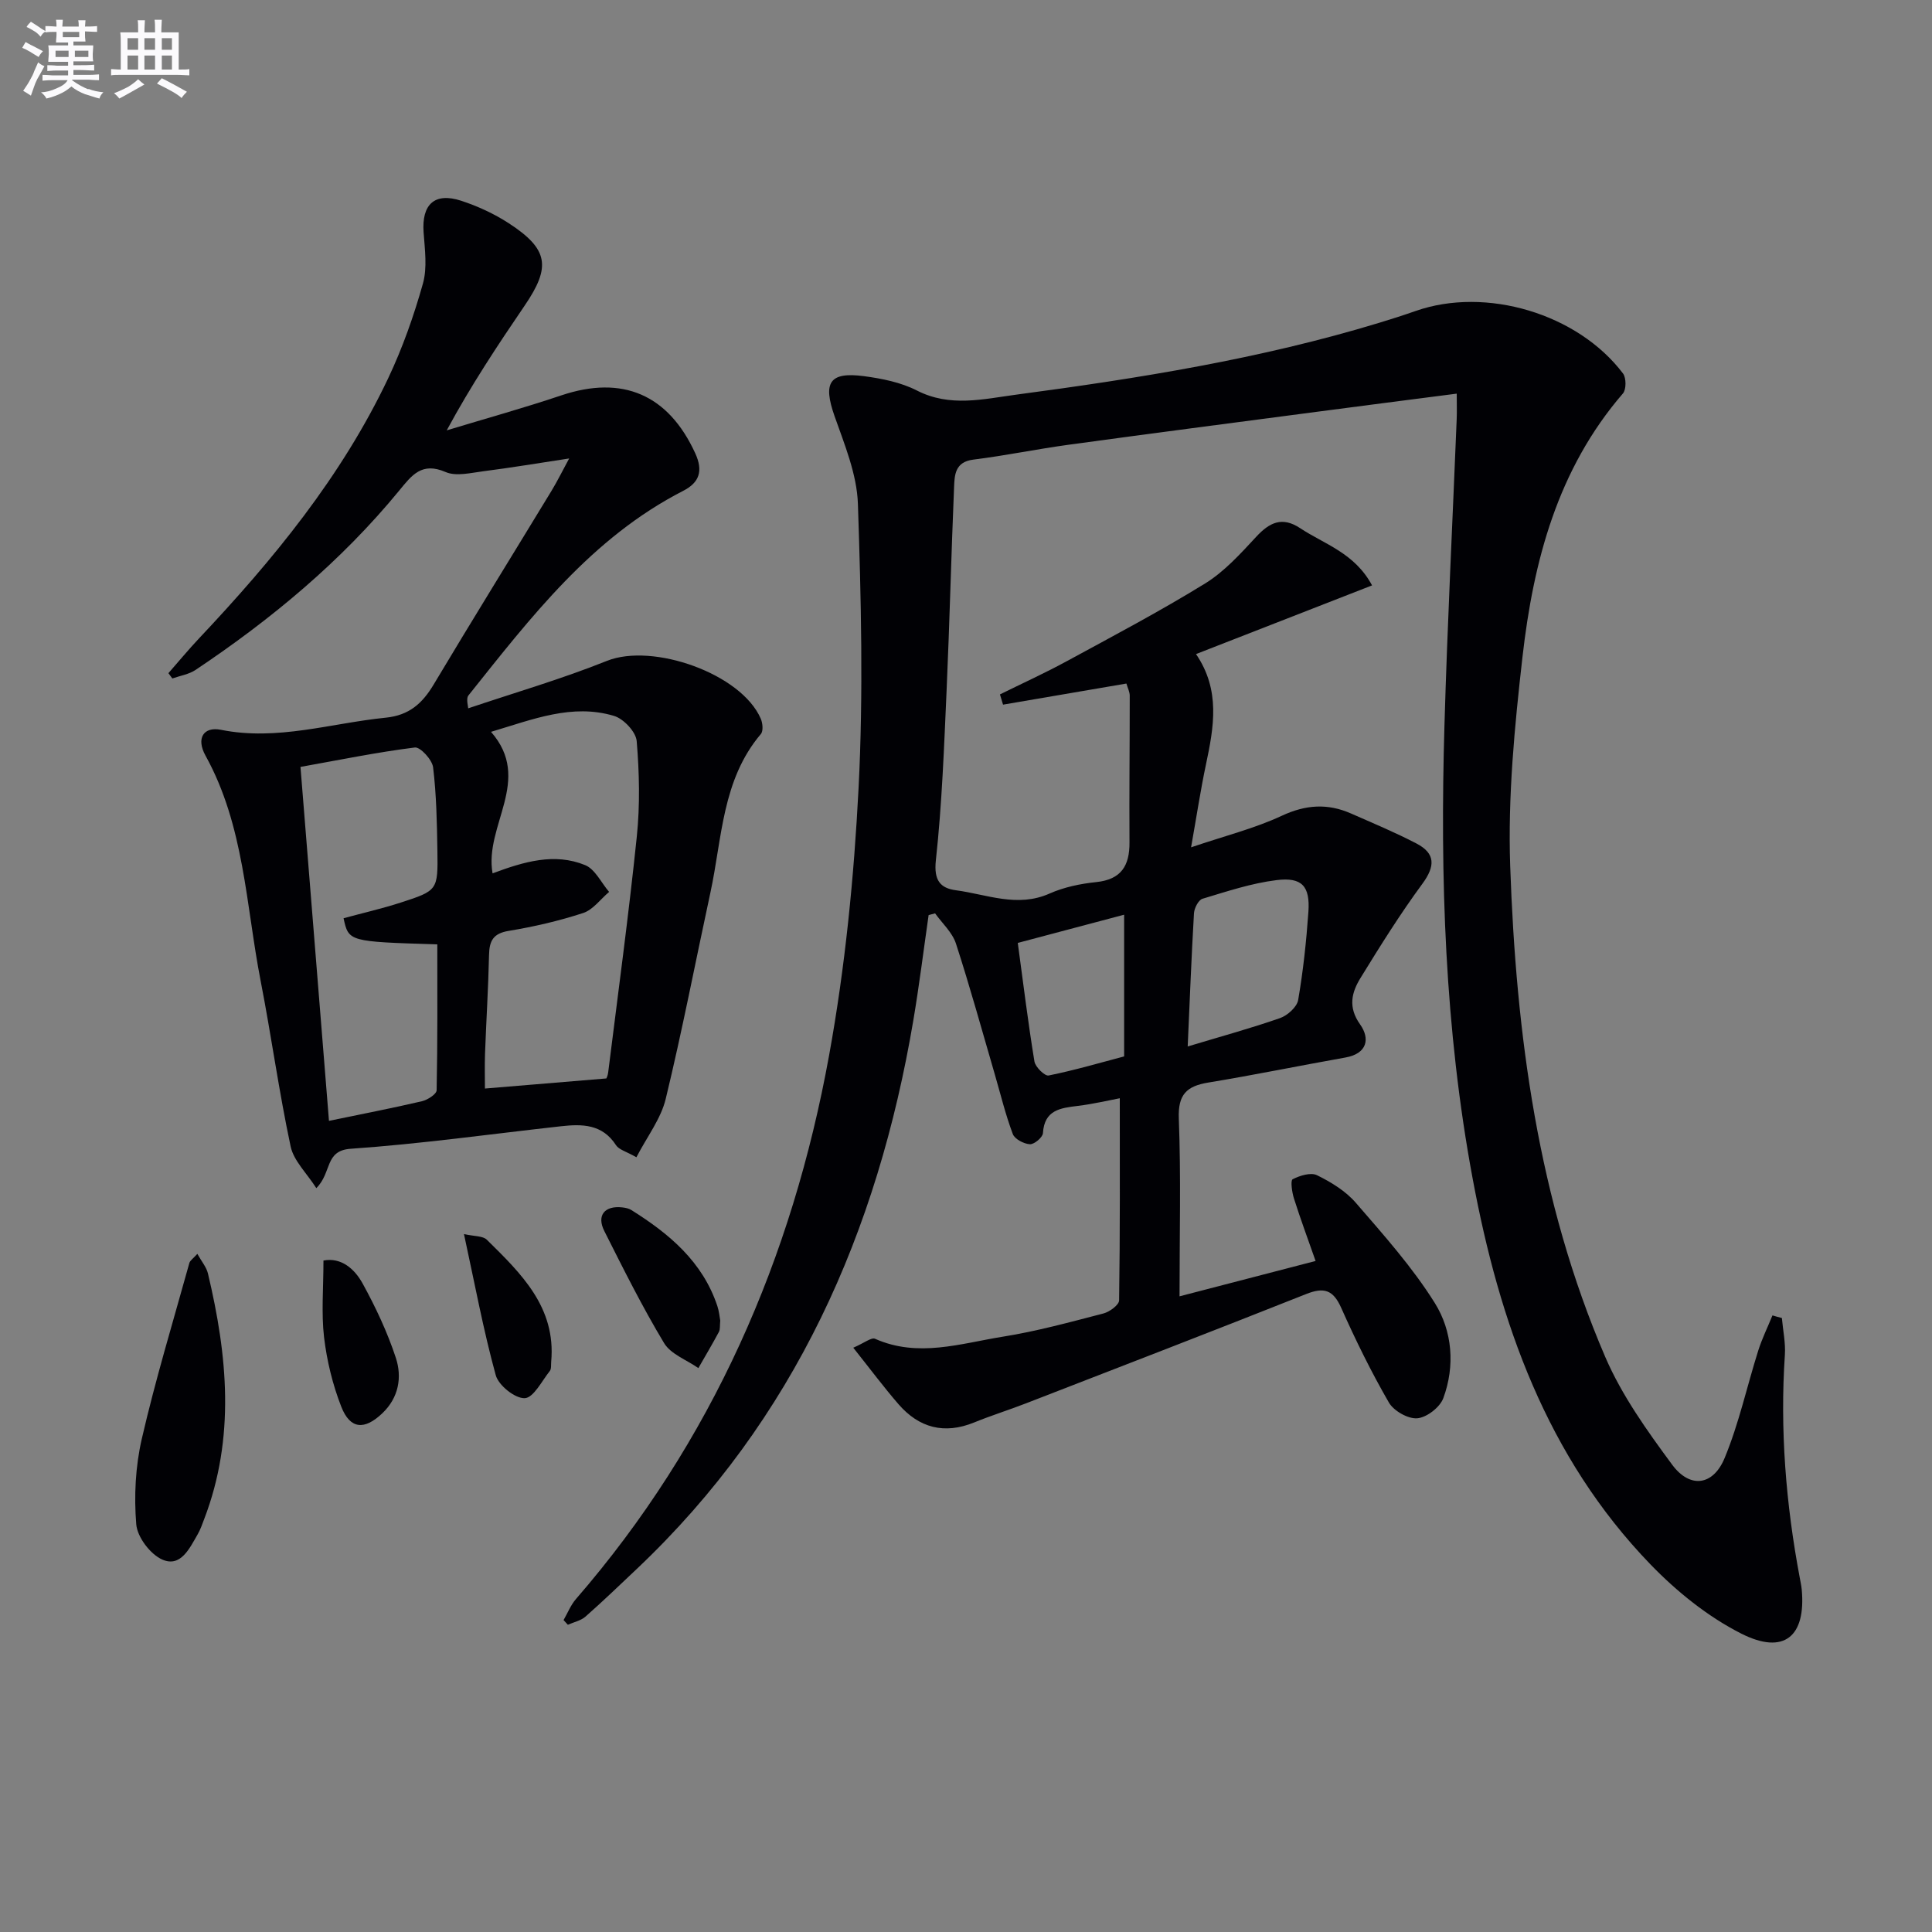
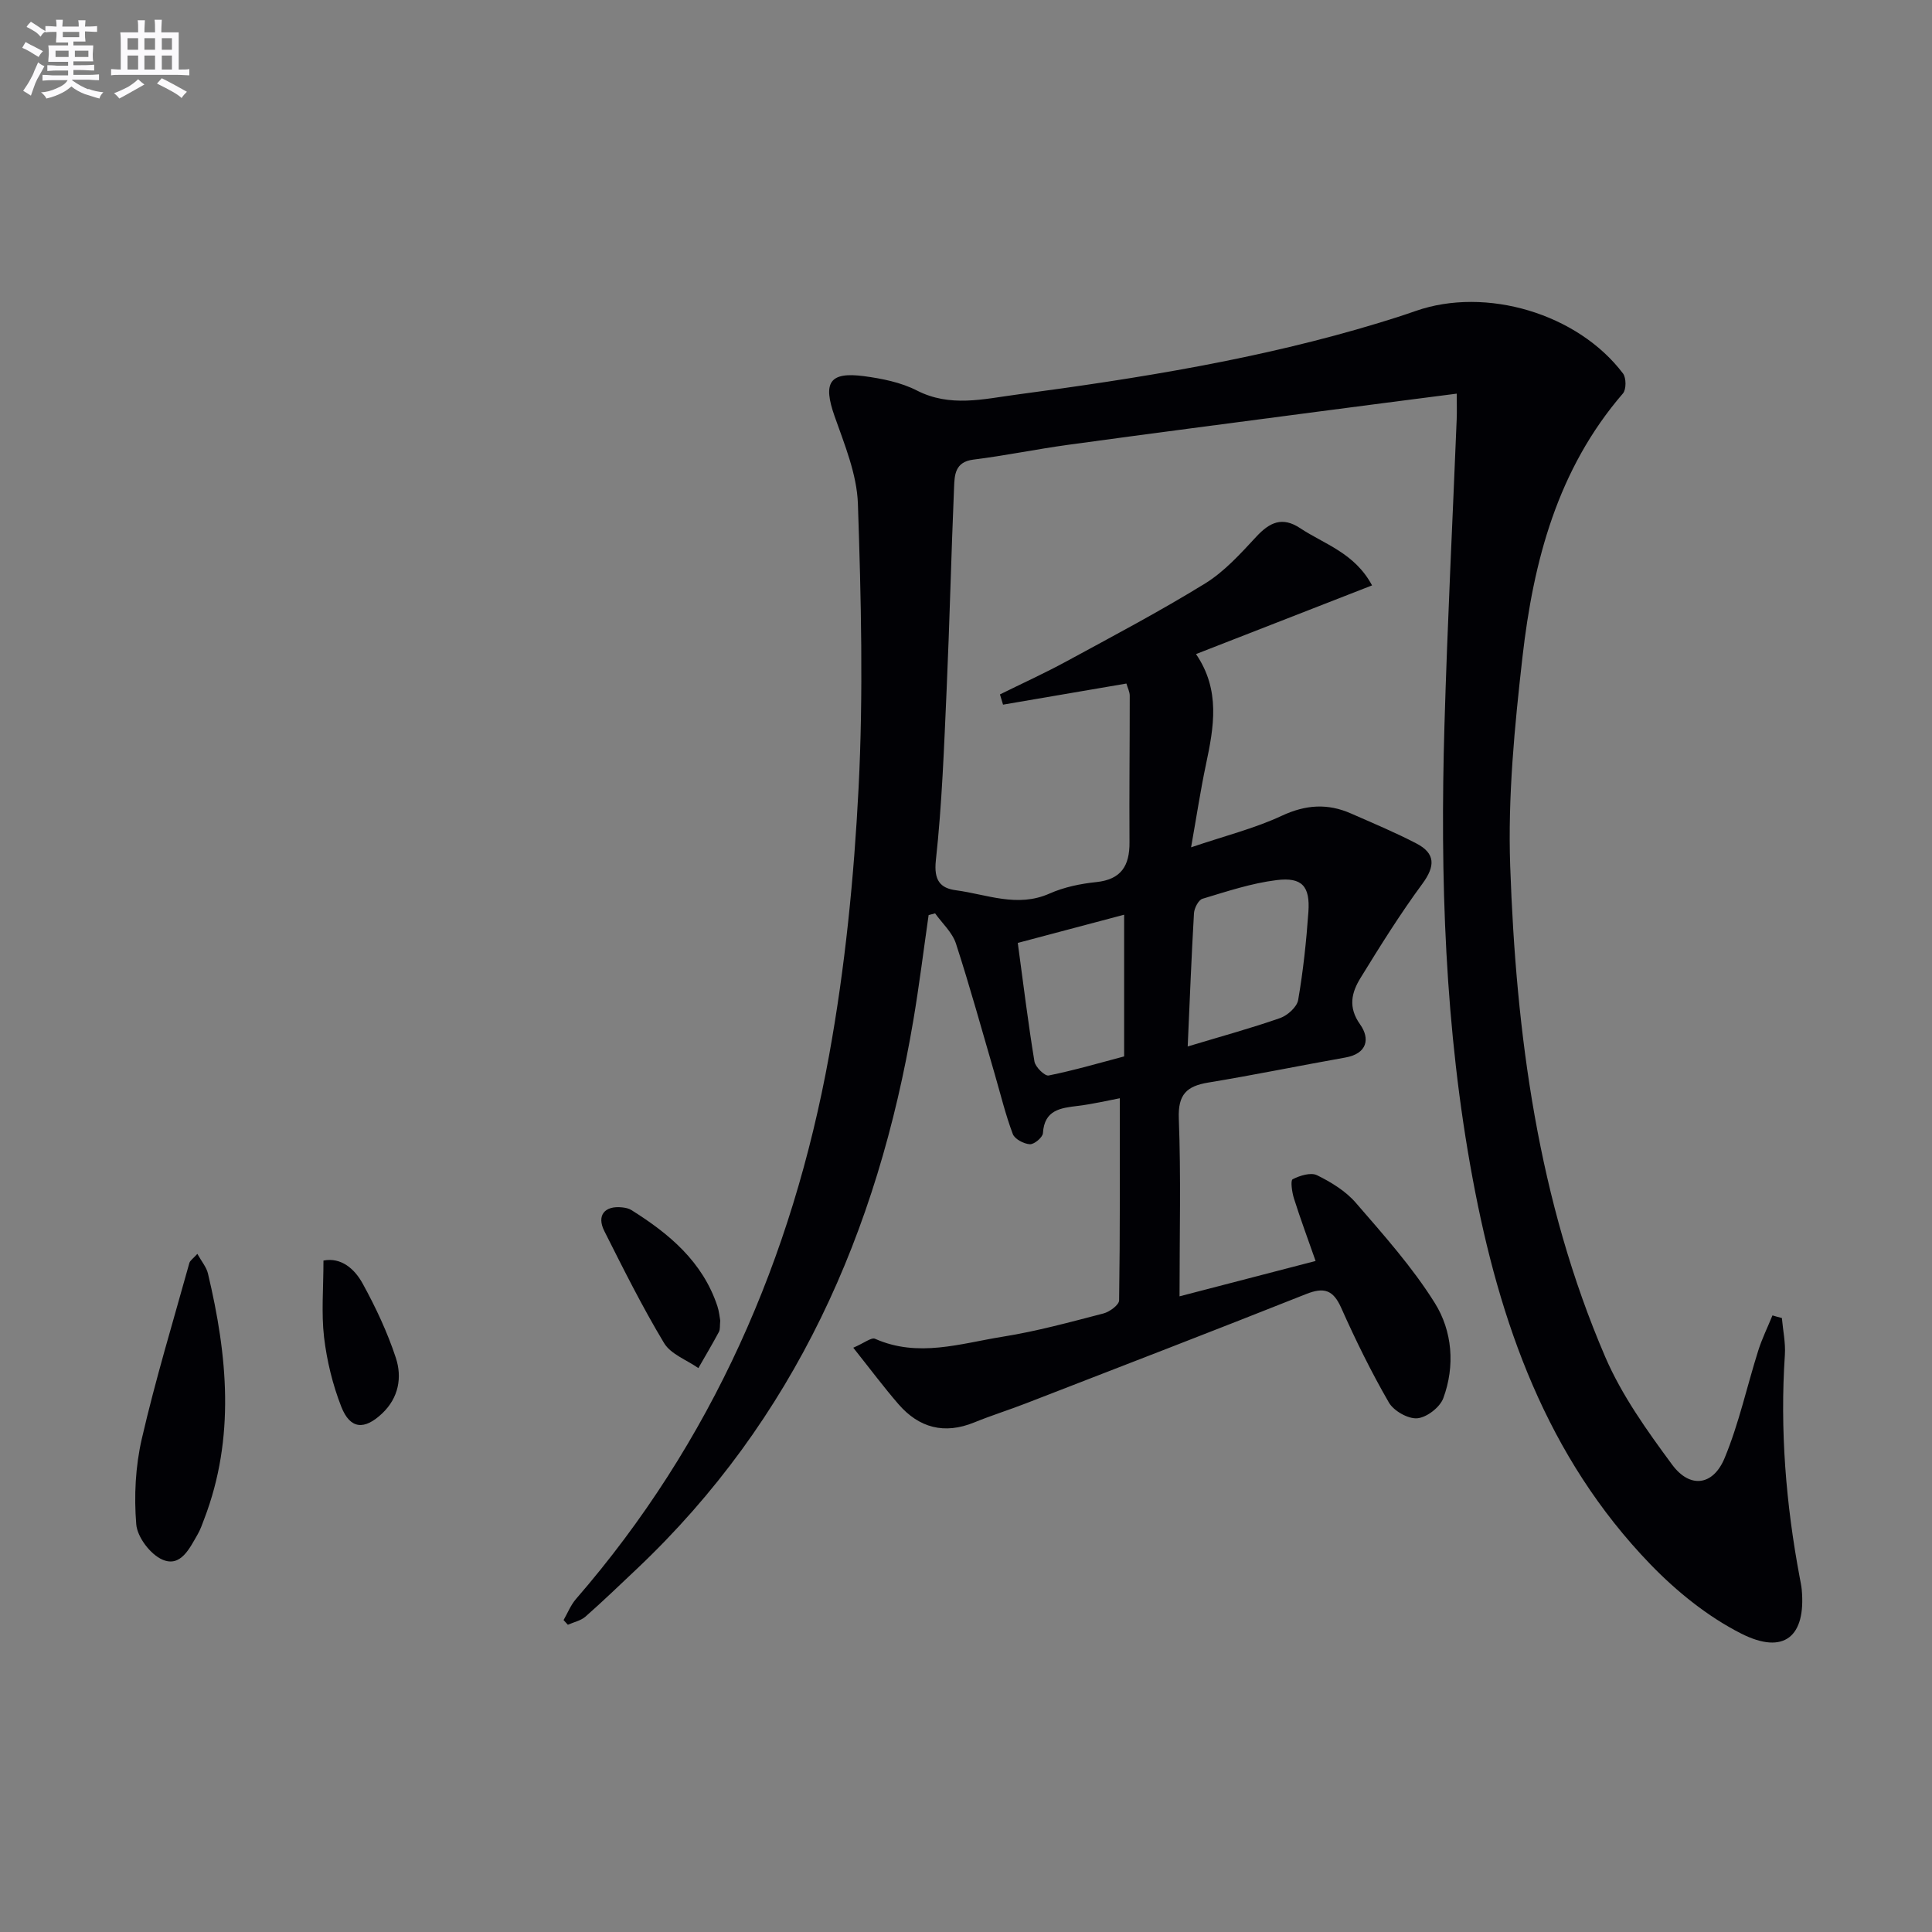
<svg xmlns="http://www.w3.org/2000/svg" enable-background="new 0 0 400 400" viewBox="0 0 400 400">
  <rect x="0" y="0" width="400" height="400" fill="#808080" stroke="none" />
  <g fill="#010105">
    <path d="m368.92 272.88c.22 2.54.78 5.1.62 7.61-1.04 15.54.21 30.9 3.08 46.16.15.81.33 1.63.41 2.45.89 9.72-3.66 13.6-12.52 9.12-6.93-3.51-13.37-8.71-18.81-14.34-21.48-22.24-31.25-50.06-36.79-79.79-5.8-31.08-6.77-62.46-5.85-93.94.61-21.11 1.68-42.21 2.53-63.31.07-1.62.01-3.24.01-5.34-10.03 1.3-19.55 2.51-29.06 3.77-17.13 2.25-34.26 4.48-51.37 6.82-6.57.9-13.08 2.25-19.66 3.07-3.79.47-3.88 3.18-3.98 5.72-.59 13.97-.92 27.94-1.54 41.91-.53 11.79-.95 23.61-2.23 35.33-.45 4.16.92 5.77 4.16 6.2 6.4.85 12.71 3.65 19.38.68 2.99-1.33 6.38-2.03 9.65-2.37 5.21-.54 6.93-3.4 6.9-8.24-.07-10.12.06-20.24.05-30.36 0-.78-.41-1.55-.69-2.51-8.63 1.48-17.08 2.93-25.54 4.37-.21-.71-.43-1.41-.64-2.12 4.61-2.28 9.3-4.41 13.82-6.87 9.63-5.23 19.34-10.36 28.66-16.1 4-2.47 7.33-6.17 10.59-9.68 2.77-2.99 5.38-4.22 9.08-1.77 5.04 3.34 11.28 5.12 14.89 11.85-12.25 4.78-24.21 9.44-36.45 14.22 5.1 7.46 3.7 15.12 2.06 22.86-1.12 5.3-1.93 10.67-3.08 17.15 7.08-2.4 13.18-3.92 18.77-6.53 4.95-2.31 9.49-2.61 14.33-.48 4.55 2 9.15 3.92 13.55 6.21 3.95 2.05 3.93 4.68 1.25 8.33-4.61 6.26-8.74 12.88-12.81 19.5-1.85 3.01-2.65 6.05-.09 9.64 2.06 2.9 1.53 6.04-3.06 6.85-9.47 1.68-18.89 3.62-28.37 5.18-4.49.74-6.3 2.46-6.11 7.45.46 11.96.15 23.95.15 36.81 9.6-2.49 18.64-4.84 28.17-7.32-1.61-4.59-3.15-8.73-4.48-12.94-.41-1.29-.75-3.73-.27-3.98 1.49-.76 3.76-1.47 5.05-.83 2.93 1.44 5.94 3.28 8.04 5.72 5.76 6.66 11.7 13.31 16.34 20.73 3.64 5.82 4.23 13.02 1.76 19.71-.7 1.89-3.42 3.99-5.38 4.16-1.9.17-4.87-1.52-5.88-3.25-3.66-6.33-6.9-12.93-9.88-19.62-1.66-3.73-3.57-4.32-7.26-2.85-19.28 7.66-38.64 15.12-57.98 22.62-3.56 1.38-7.21 2.52-10.74 3.96-6.18 2.52-11.41 1.14-15.68-3.78-3.09-3.57-5.92-7.37-9.36-11.69 2.31-.99 3.75-2.19 4.51-1.85 8.91 3.96 17.7.97 26.43-.43 7.03-1.12 13.95-3.02 20.85-4.81 1.28-.33 3.23-1.76 3.25-2.71.21-13.92.14-27.85.14-41.85-2.48.47-5.55 1.2-8.66 1.58-3.62.44-6.95.82-7.25 5.64-.05.88-1.81 2.35-2.7 2.3-1.26-.07-3.14-1.06-3.54-2.11-1.51-4.01-2.52-8.2-3.72-12.33-2.64-9.05-5.14-18.14-8.05-27.1-.75-2.31-2.84-4.19-4.32-6.26-.45.12-.89.24-1.34.36-1.04 7.25-1.94 14.53-3.16 21.76-7.39 43.77-24.52 82.65-57.28 113.63-3.5 3.31-6.98 6.66-10.6 9.85-.97.85-2.42 1.14-3.65 1.69-.3-.32-.59-.65-.89-.97.84-1.46 1.48-3.1 2.56-4.35 28.19-32.52 44.78-70.6 52.41-112.54 3.32-18.24 5.16-36.87 6.11-55.4 1-19.56.52-39.23-.14-58.83-.21-6.11-2.76-12.25-4.84-18.16-2.43-6.92-1.09-9.21 6.1-8.26 3.73.5 7.65 1.28 10.95 2.97 6.86 3.51 13.74 1.77 20.56.86 25.34-3.37 50.56-7.4 75.1-14.86 2.54-.77 5.08-1.58 7.59-2.46 14.56-5.11 33.58.53 42.95 12.94.68.91.69 3.31-.02 4.13-13.55 15.7-18.54 34.74-20.8 54.58-1.63 14.34-3.04 28.88-2.54 43.26 1.21 34.82 5.75 69.25 19.67 101.62 3.43 7.97 8.67 15.3 13.87 22.34 3.68 4.97 8.48 4.36 10.86-1.4 2.96-7.14 4.61-14.81 6.95-22.22.79-2.5 1.96-4.87 2.95-7.3.63.2 1.29.37 1.95.54zm-123.02-56.22c6.86-2.07 13.07-3.76 19.13-5.88 1.54-.54 3.49-2.29 3.74-3.74 1.04-6.03 1.69-12.14 2.12-18.24.37-5.31-1.31-7.24-6.6-6.58-5.19.64-10.28 2.34-15.33 3.86-.83.25-1.69 1.93-1.76 2.99-.53 9.1-.88 18.21-1.3 27.59zm-35.18-21.44c1.16 8.57 2.14 16.58 3.45 24.55.19 1.15 2.15 3.06 2.94 2.9 5.38-1.09 10.67-2.64 15.63-3.95 0-10.19 0-19.57 0-29.34-7.36 1.94-14.36 3.8-22.02 5.84z" />
-     <path d="m117.84 94.92c-6.58 1-12.13 1.93-17.71 2.64-2.62.33-5.68 1.12-7.87.17-4.94-2.14-6.99.65-9.6 3.83-12.03 14.66-26.47 26.64-42.17 37.14-1.38.92-3.2 1.2-4.81 1.77-.27-.37-.54-.73-.81-1.1 2.11-2.4 4.15-4.88 6.34-7.2 15.35-16.28 29.5-33.48 39.16-53.86 2.97-6.27 5.31-12.91 7.19-19.59.93-3.3.39-7.1.14-10.64-.41-5.76 2.28-8.31 7.77-6.52 3.43 1.12 6.83 2.69 9.85 4.65 8.24 5.36 8.79 9.01 3.32 17.04-5.6 8.22-11.11 16.51-16.15 25.85 7.91-2.4 15.89-4.61 23.72-7.24 12.67-4.26 22.16-.17 27.73 11.98 1.68 3.66.87 6.06-2.49 7.78-18.99 9.73-31.55 26.19-44.44 42.33-.29.37-.4.88-.07 2.7 9.58-3.23 19.33-6.06 28.71-9.82 9.5-3.8 27.82 2.63 31.86 11.97.4.92.55 2.56.01 3.18-8.05 9.5-8 21.54-10.43 32.78-3.08 14.25-5.83 28.58-9.26 42.75-1 4.14-3.86 7.82-6.07 12.09-2.09-1.2-3.61-1.56-4.22-2.5-2.83-4.39-7.01-4.41-11.4-3.92-14.51 1.61-28.98 3.65-43.53 4.66-5.45.38-3.85 4.91-7.12 8.15-1.99-3.12-4.69-5.66-5.32-8.64-2.42-11.35-3.99-22.88-6.21-34.28-3.06-15.71-3.37-32.08-11.41-46.62-1.99-3.6-.41-6.07 3.2-5.35 11.65 2.34 22.75-1.37 34.09-2.51 4.9-.49 7.62-2.97 9.97-6.91 8.01-13.4 16.24-26.68 24.35-40.02 1.2-1.97 2.22-4.05 3.68-6.74zm-15.86 85.9c6.52-2.43 12.82-4.3 19.16-1.71 2.07.84 3.33 3.64 4.97 5.55-1.78 1.5-3.33 3.7-5.38 4.37-5.01 1.64-10.21 2.84-15.42 3.7-3.22.53-4 2.08-4.06 4.99-.15 6.81-.58 13.6-.83 20.41-.09 2.54-.02 5.08-.02 7.24 8.63-.72 16.66-1.39 25.14-2.09-.01.02.3-.58.37-1.2 2.03-16.27 4.24-32.53 5.93-48.84.68-6.55.53-13.25-.02-19.81-.16-1.91-2.71-4.62-4.69-5.21-8.69-2.6-16.77.71-25.47 3.3 8.72 9.95-1.45 19.36.32 29.3zm-33.87 51.24c6.94-1.44 13.12-2.63 19.24-4.06 1.17-.27 3.03-1.47 3.05-2.27.21-10.08.14-20.16.14-30.21-18.35-.56-18.35-.56-19.41-5.41 3.93-1.07 7.94-1.98 11.83-3.24 7.65-2.48 7.72-2.56 7.6-10.68-.09-5.78-.2-11.59-.89-17.32-.19-1.57-2.65-4.25-3.78-4.11-7.84.98-15.61 2.58-23.68 4.02 1.98 24.44 3.91 48.53 5.9 73.28z" />
    <path d="m40.86 259.6c.88 1.58 1.87 2.73 2.19 4.05 4.05 17.01 5.69 34.01-.78 50.87-.41 1.08-.79 2.2-1.37 3.19-1.66 2.87-3.49 6.82-7.26 5.2-2.49-1.07-5.22-4.66-5.43-7.32-.48-5.85-.17-11.99 1.15-17.71 2.82-12.23 6.48-24.27 9.84-36.37.14-.54.79-.94 1.66-1.91z" />
    <path d="m149.12 273.41c-.11 1.05.01 1.81-.28 2.35-1.36 2.53-2.82 5-4.25 7.49-2.42-1.7-5.71-2.87-7.1-5.18-4.51-7.5-8.43-15.36-12.37-23.19-1.64-3.25.06-5.31 3.72-4.9.64.07 1.35.21 1.88.55 7.84 4.91 14.74 10.68 17.8 19.87.36 1.08.46 2.25.6 3.01z" />
    <path d="m66.97 260.98c3.67-.7 6.43 1.71 8.11 4.76 2.7 4.91 5.12 10.06 6.87 15.37 1.33 4.04.6 8.27-2.8 11.5-3.7 3.52-6.65 3.32-8.49-1.36-1.79-4.58-2.99-9.52-3.57-14.4-.58-5.02-.12-10.19-.12-15.87z" />
-     <path d="m96.06 255.5c2.16.49 3.91.36 4.73 1.17 7.08 6.98 14.35 13.96 13.33 25.24-.06.66.06 1.49-.29 1.94-1.65 2.07-3.37 5.55-5.19 5.63-2 .08-5.42-2.64-6-4.76-2.56-9.3-4.32-18.82-6.58-29.22z" />
+     <path d="m96.06 255.5z" />
  </g>
  <path d="m6.8 9.5c.6.3 1.3.7 2.1 1.1-.4.4-.7.8-.9 1.2-.7-.4-1.3-.8-1.8-1.1s-1.1-.6-1.6-.8c.2-.4.5-.8.7-1.2.4.2.8.5 1.5.8zm.9 6.9c-.3.6-.5 1.1-.7 1.7s-.4 1.1-.6 1.7c-.6-.4-1.1-.7-1.6-1 .7-1 1.2-1.8 1.5-2.4.3-.5.6-1.1.8-1.7.3-.6.5-1.2.8-1.8.3.3.8.6 1.3.8-.7 1.3-1.2 2.2-1.5 2.7zm.1-11c.4.3 1 .7 1.7 1.1-.5.2-.8.6-1.1 1.1-.5-.6-1-1-1.4-1.2s-.9-.6-1.5-.8c.2-.4.5-.7.9-1.1.5.3.9.6 1.4.9zm10.5 13c1 .4 2 .6 3.1.7-.4.4-.7.8-.8 1.3-.9-.2-1.9-.6-3-.9-1-.4-2-.9-2.8-1.6-.5.4-1.1.9-1.9 1.3s-1.9.9-3.3 1.2c-.1-.3-.5-.8-1.1-1.3 1 0 2.1-.3 3.2-.8 1.2-.5 1.9-1 2.3-1.7h-3.2c-.4 0-1 0-2 .1v-1.2c1 0 1.7.1 2 .1h3.3v-1h-2.3c-.2 0-.9 0-2 .1v-1.2c1.2 0 1.9.1 2 .1h2.3v-.8h-4.1c0-.7.1-1.2.1-1.6 0-.5 0-1.1-.1-1.8h4.1v-.6h-2.5c0-.6.1-1.1.1-1.6v-.6h-.5c-.4 0-1 0-1.8.1v-1.3c1.2 0 1.9.1 2.1.1h.2c0-.3 0-.8-.1-1.4h1.4c0 .6-.1 1-.1 1.4h3.4c0-.4 0-.8-.1-1.3h1.5c0 .4-.1.9-.1 1.3.7 0 1.5 0 2.5-.1v1.2c-1 0-1.8-.1-2.5-.1v.6c0 .3 0 .8.1 1.5h-2.5v.8h4.1c0 .7-.1 1.3-.1 1.8s0 1 .1 1.5h-4.1v.8h1.4c.8 0 1.8 0 2.9-.1v1.2c-1 0-1.9-.1-2.8-.1h-1.5v1h3.2c.3 0 1 0 2.1-.1v1.2c-1.1 0-1.8-.1-2.1-.1h-3.4l-.1.1c1.4 1 2.4 1.5 3.4 1.9zm-4.1-6.6v-1.3h-2.7v1.3zm2.2-4.1v-1.1h-3.4v1.1zm1.9 4.1v-1.3h-2.8v1.3z" fill="#fbfafc" />
  <path d="m37 6.7v2.3 5.4c1 0 1.8 0 2.2-.1v1.3c-.6 0-1.5-.1-2.5-.1h-11.9c-.7 0-1.3 0-1.8.1v-1.3c.5 0 1.1.1 2 .1v-5.2c0-1 0-1.8-.1-2.5h3.7c0-1.3 0-2.1-.1-2.5h1.5c0 .4-.1 1.3-.1 2.5h2.2c0-1.2 0-2.1-.1-2.6h1.5c0 .4-.1 1.3-.1 2.6zm-12.3 13.7c-.3-.4-.7-.8-1.1-1.1 1.1-.4 2.1-.9 2.9-1.3.8-.5 1.5-1 2.1-1.6.4.4.9.8 1.3 1.1-2.5 1.4-4.2 2.4-5.2 2.9zm3.9-10.1v-2.4h-2.2v2.4zm0 4.1v-2.9h-2.2v2.9zm3.5-4.1v-2.4h-2.2v2.4zm0 4.1v-2.9h-2.2v2.9zm.4 2.9 1-1.1c.6.3 1.4.7 2.5 1.3s2 1.1 2.7 1.5c-.4.4-.8.8-1.1 1.3-.8-.8-2.5-1.7-5.1-3zm3.1-7v-2.4h-2.1v2.4zm0 4.1v-2.9h-2.1v2.9z" fill="#fbfafc" />
</svg>